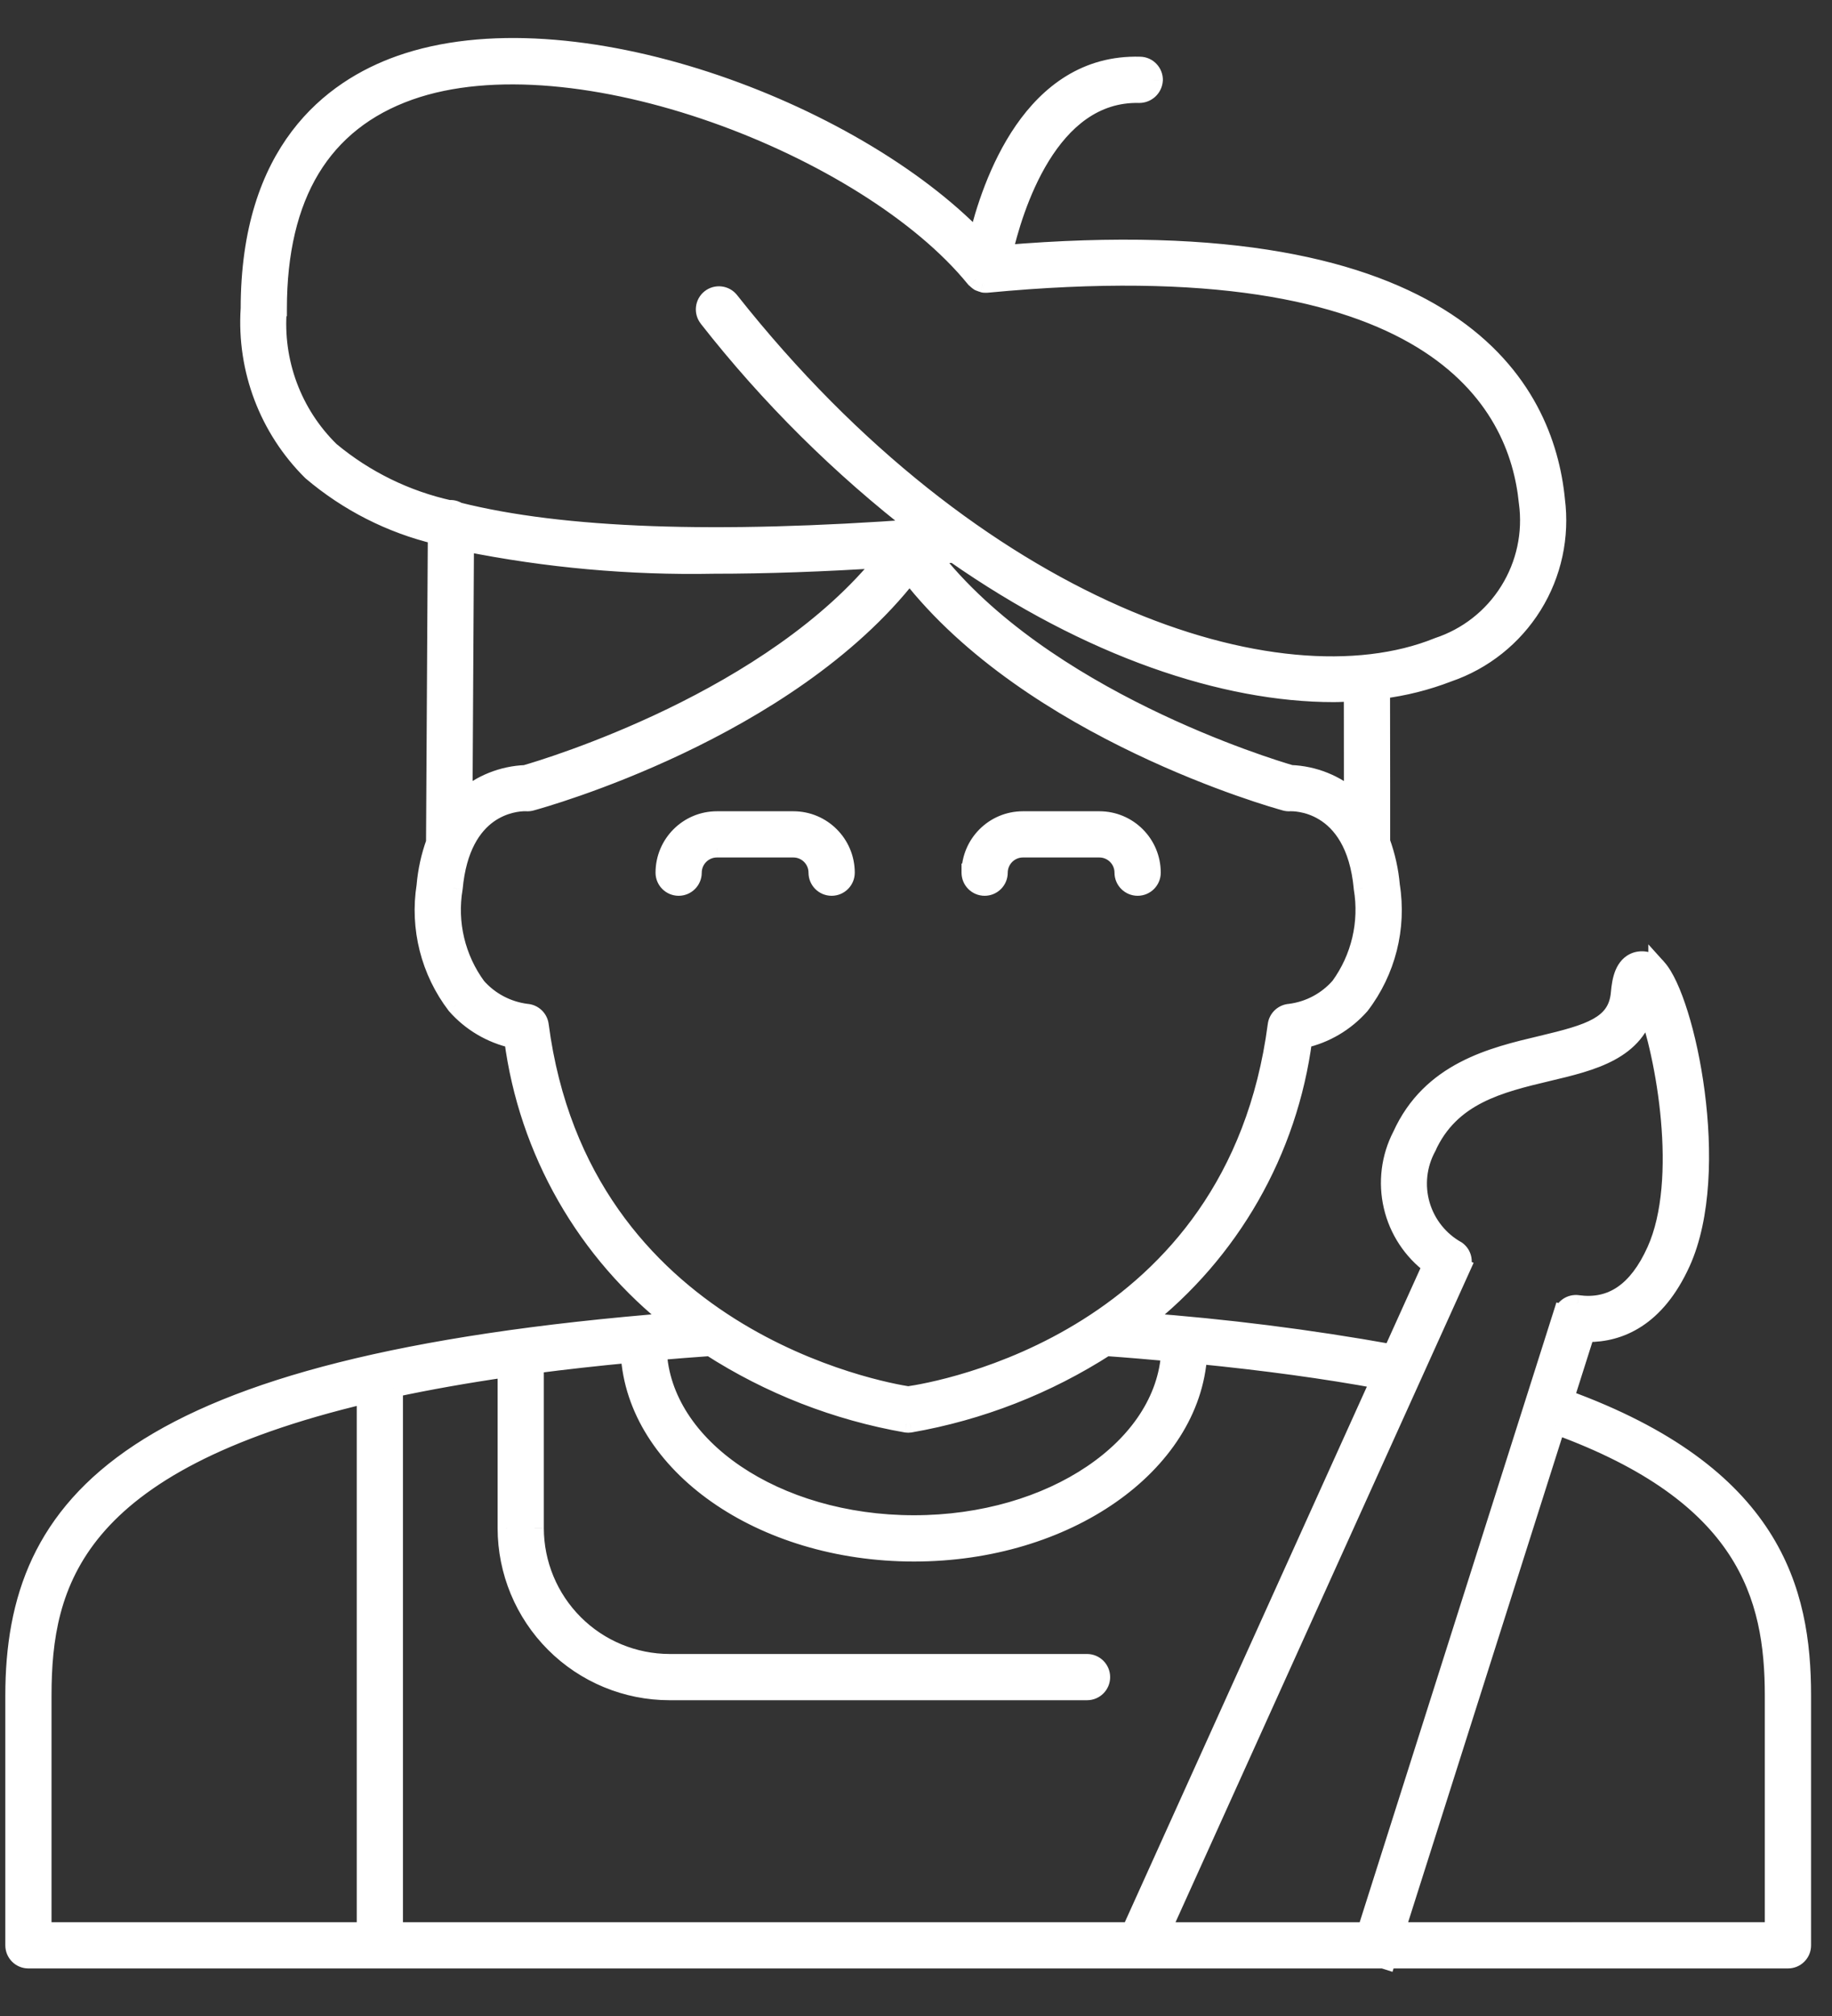
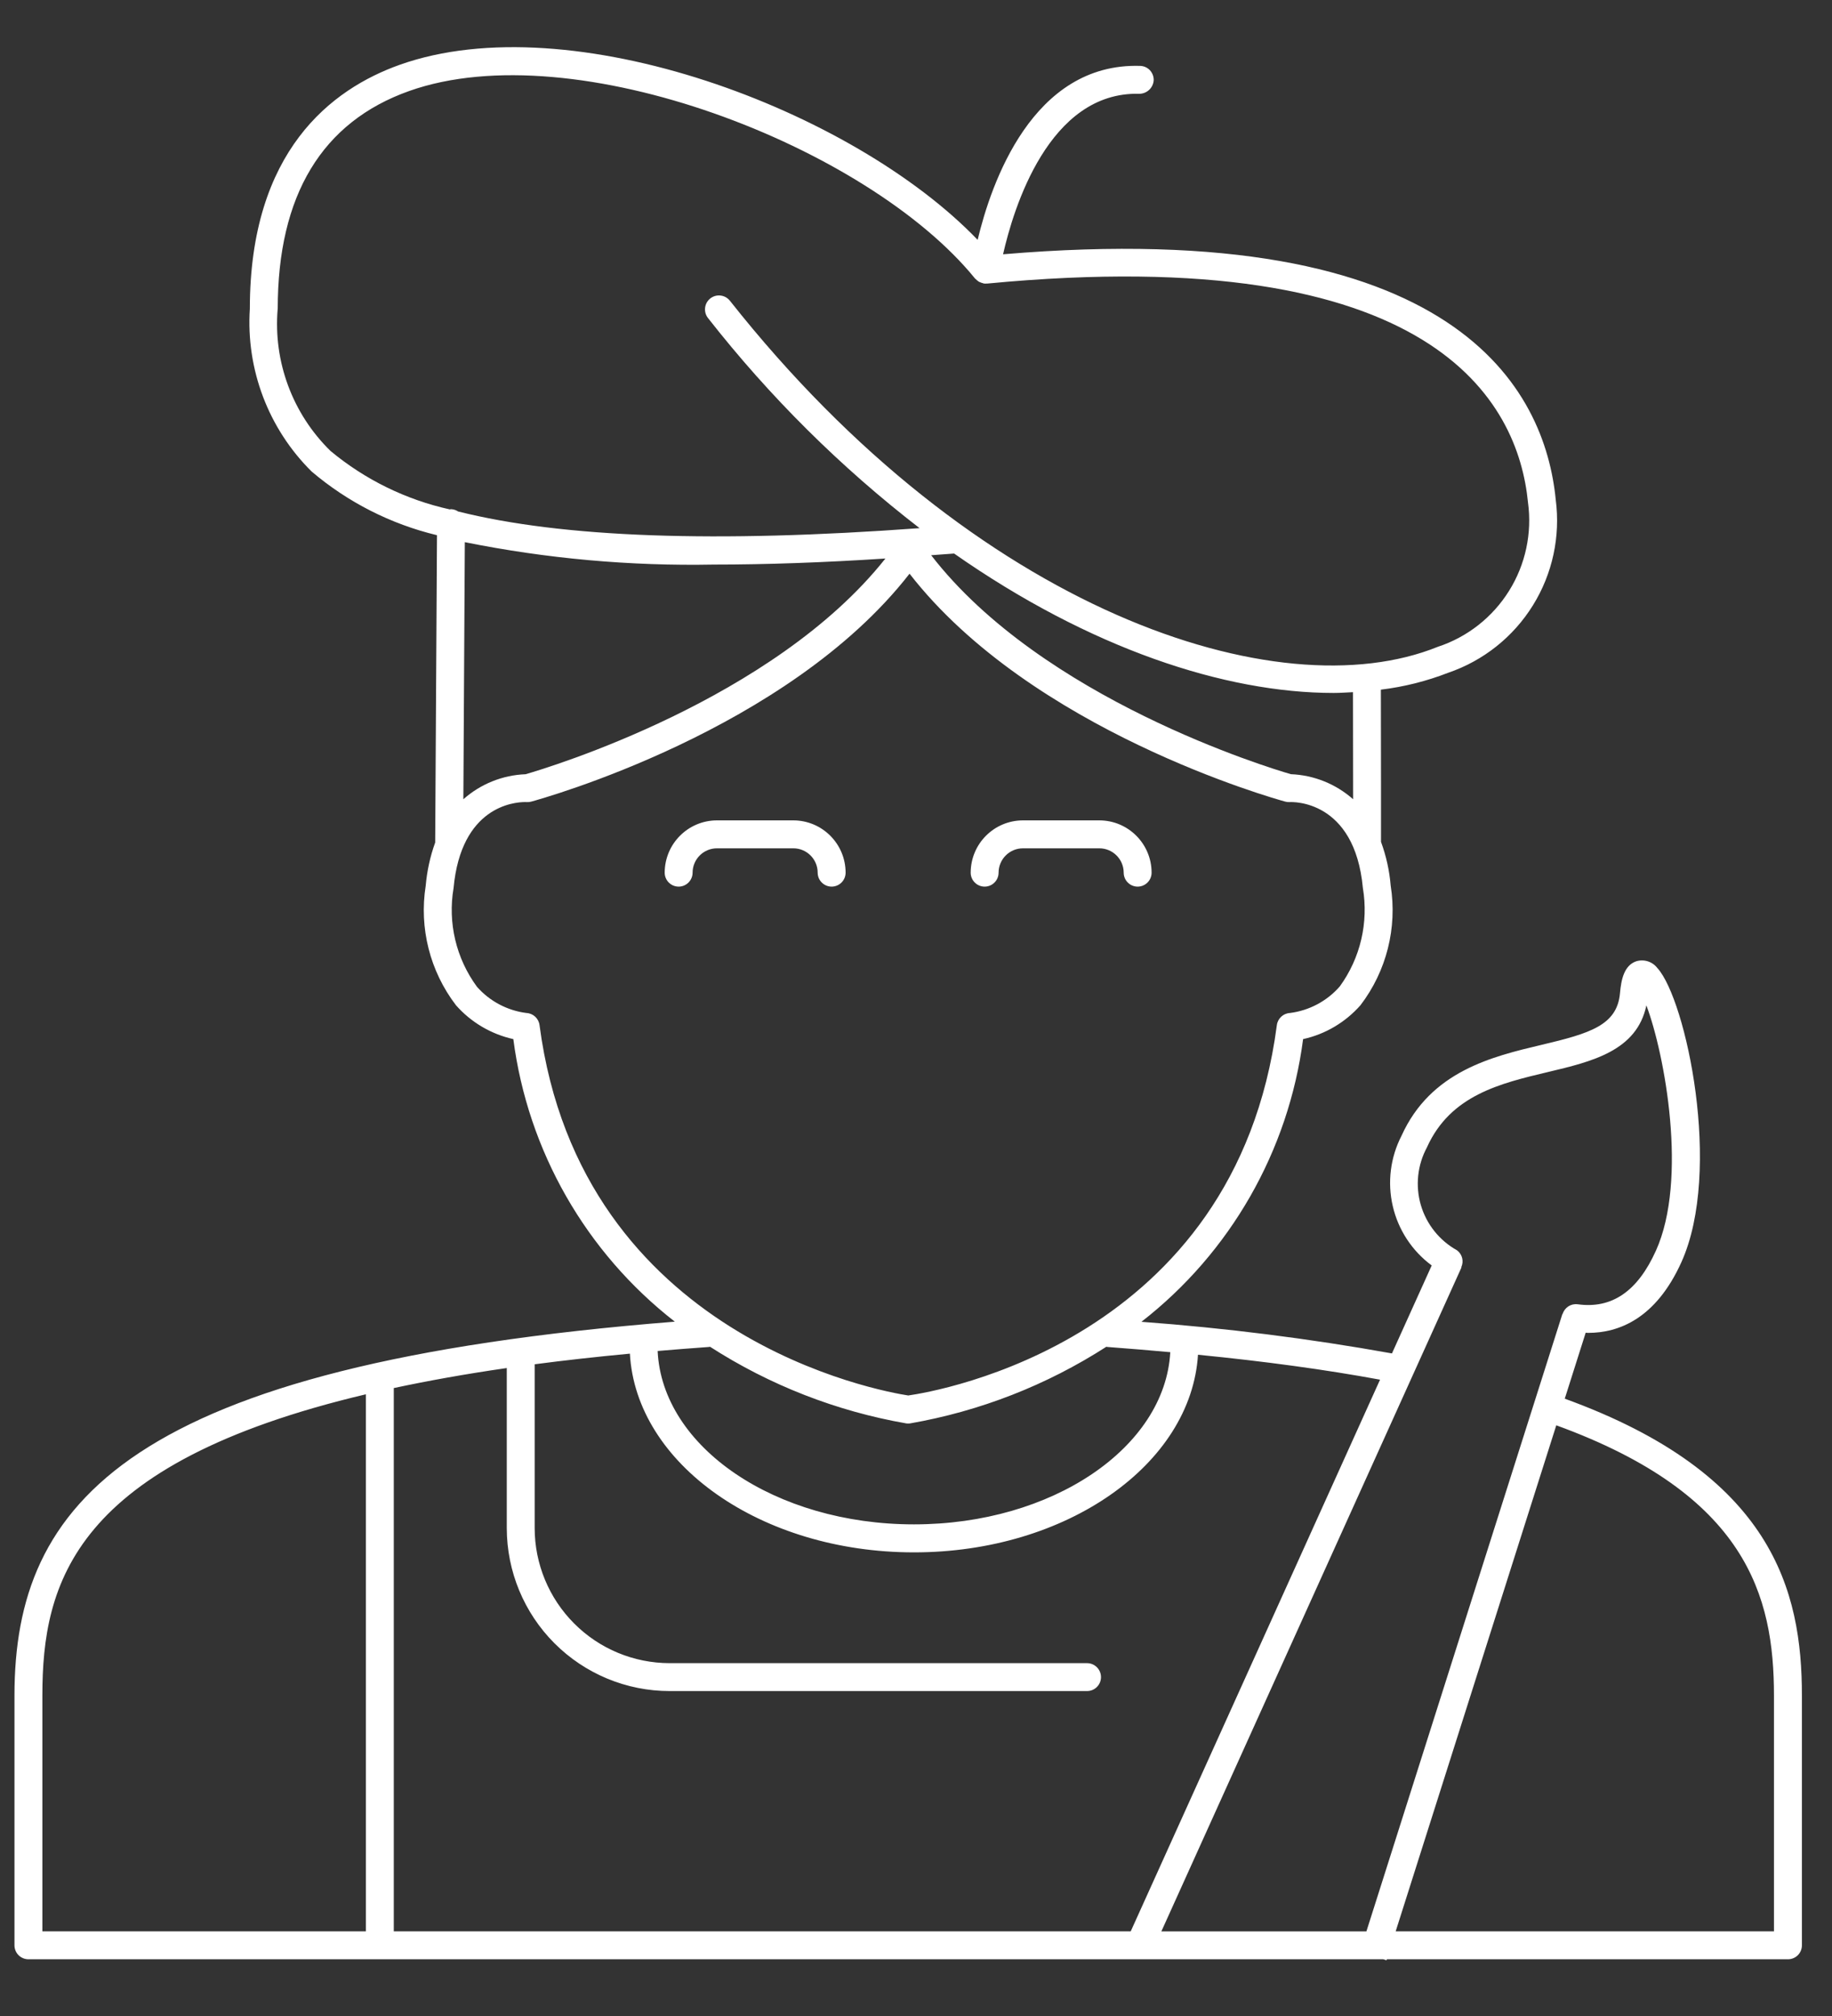
<svg xmlns="http://www.w3.org/2000/svg" width="40" height="44" viewBox="0 0 40 44" fill="none">
  <rect x="0" y="0" width="40" height="44" fill="#333333" stroke="none" />
  <mask id="path-1-outside-1_1627_2403" maskUnits="userSpaceOnUse" x="-0.684" y="0.029" width="41" height="44" fill="black">
-     <rect fill="white" x="-0.684" y="0.029" width="41" height="44" />
-     <path d="M34.165 30.527L34.622 29.087C34.64 29.088 34.656 29.091 34.673 29.091C35.343 29.091 36.153 28.783 36.711 27.549C37.615 25.549 36.811 21.818 36.19 21.131V21.132C36.083 20.989 35.898 20.928 35.727 20.98C35.46 21.07 35.397 21.381 35.371 21.675C35.309 22.379 34.711 22.555 33.659 22.804C32.58 23.06 31.238 23.379 30.601 24.788C30.357 25.262 30.289 25.806 30.41 26.325C30.53 26.844 30.832 27.303 31.26 27.619L30.392 29.539C28.582 29.214 26.756 28.984 24.922 28.849C26.865 27.338 28.134 25.12 28.452 22.679C28.938 22.572 29.376 22.312 29.705 21.939C30.273 21.195 30.511 20.251 30.364 19.327C30.337 19.002 30.266 18.681 30.153 18.374C30.153 18.092 30.154 16.522 30.15 15.052L30.15 15.052C30.654 14.991 31.148 14.867 31.621 14.683C32.388 14.421 33.041 13.902 33.469 13.213C33.897 12.525 34.073 11.709 33.968 10.905C33.734 8.528 31.84 4.707 21.901 5.55C22.125 4.561 22.896 1.995 24.876 2.047C25.042 2.046 25.179 1.917 25.19 1.751C25.192 1.671 25.162 1.592 25.107 1.533C25.051 1.474 24.975 1.44 24.894 1.438C22.541 1.367 21.638 4.009 21.346 5.235C18.613 2.391 12.456 0.09 8.731 1.413C7.237 1.943 5.455 3.298 5.455 6.739C5.369 8.062 5.861 9.357 6.803 10.29C7.594 10.962 8.531 11.438 9.541 11.681L9.502 18.388C9.392 18.691 9.323 19.009 9.295 19.331C9.149 20.254 9.387 21.196 9.955 21.939C10.283 22.312 10.723 22.571 11.208 22.679C11.525 25.119 12.793 27.335 14.734 28.846C2.797 29.794 0.316 32.797 0.316 37.007V42.458C0.316 42.538 0.348 42.616 0.405 42.673C0.463 42.73 0.54 42.762 0.621 42.762H30.203L30.273 42.785L30.28 42.762H39.038C39.119 42.762 39.197 42.73 39.254 42.673C39.311 42.616 39.343 42.538 39.343 42.458V37.007C39.343 34.721 38.711 32.175 34.165 30.527ZM31.157 25.039C31.671 23.902 32.753 23.646 33.8 23.397C34.755 23.17 35.74 22.937 35.947 21.943C36.347 23.001 36.857 25.745 36.155 27.298C35.754 28.186 35.192 28.57 34.445 28.466C34.299 28.448 34.162 28.537 34.119 28.678L34.114 28.676L29.834 42.154H25.357L31.911 27.66L31.905 27.658C31.966 27.528 31.927 27.373 31.812 27.288C31.429 27.075 31.145 26.72 31.022 26.299C30.9 25.878 30.948 25.426 31.157 25.04L31.157 25.039ZM24.688 42.153H8.598V30.295C9.348 30.135 10.164 29.988 11.065 29.858V33.353C11.066 34.296 11.441 35.2 12.107 35.866C12.774 36.533 13.678 36.908 14.62 36.908H23.734C23.903 36.908 24.039 36.772 24.039 36.604C24.039 36.436 23.903 36.299 23.734 36.299H14.62C13.839 36.298 13.09 35.988 12.538 35.435C11.986 34.883 11.675 34.135 11.674 33.353V29.776C12.326 29.69 13.019 29.613 13.753 29.544C13.887 31.951 16.614 33.881 19.956 33.881C23.287 33.881 26.006 31.964 26.157 29.568C27.619 29.712 28.944 29.893 30.132 30.112L24.688 42.153ZM29.544 17.444C29.168 17.11 28.687 16.917 28.185 16.897C27.707 16.759 22.757 15.256 20.331 12.118C20.499 12.106 20.661 12.095 20.832 12.081C23.794 14.153 26.744 15.124 29.119 15.124C29.263 15.124 29.401 15.113 29.541 15.107C29.543 15.944 29.544 16.807 29.544 17.444ZM6.064 6.738C6.064 4.261 7.03 2.662 8.935 1.986C12.545 0.705 18.956 3.205 21.288 6.078C21.294 6.085 21.302 6.088 21.308 6.095C21.322 6.109 21.336 6.122 21.352 6.133C21.359 6.139 21.367 6.145 21.375 6.15C21.385 6.155 21.395 6.159 21.405 6.162C21.422 6.17 21.44 6.176 21.459 6.18C21.467 6.182 21.473 6.187 21.481 6.188L21.491 6.188L21.497 6.189C21.506 6.189 21.516 6.19 21.525 6.19C21.53 6.19 21.535 6.188 21.54 6.188C21.545 6.188 21.549 6.19 21.554 6.189C31.327 5.255 33.147 8.78 33.362 10.964C33.454 11.637 33.308 12.321 32.948 12.897C32.588 13.473 32.038 13.905 31.393 14.117C27.909 15.525 21.308 13.355 15.937 6.564C15.832 6.432 15.641 6.409 15.508 6.514C15.377 6.618 15.354 6.81 15.459 6.942C16.802 8.656 18.354 10.197 20.078 11.527C15.621 11.854 12.283 11.735 10.002 11.163C9.956 11.132 9.903 11.115 9.847 11.113H9.846C9.837 11.114 9.829 11.116 9.821 11.118C8.862 10.906 7.969 10.468 7.215 9.841C6.387 9.031 5.964 7.893 6.063 6.739L6.064 6.738ZM15.587 12.322C16.727 12.322 17.975 12.278 19.332 12.19C16.882 15.28 11.95 16.761 11.475 16.898C10.973 16.917 10.493 17.11 10.117 17.444L10.149 11.833C11.938 12.193 13.762 12.357 15.587 12.322ZM11.78 22.373C11.761 22.228 11.641 22.116 11.494 22.109C11.076 22.056 10.692 21.852 10.414 21.537C9.959 20.918 9.774 20.141 9.903 19.383C10.068 17.601 11.223 17.505 11.468 17.505C11.482 17.505 11.493 17.506 11.501 17.506C11.534 17.508 11.566 17.504 11.598 17.496C11.832 17.432 17.191 15.947 19.859 12.521C22.524 15.947 27.829 17.432 28.06 17.495C28.092 17.504 28.125 17.508 28.158 17.506C28.213 17.502 29.577 17.449 29.757 19.38C29.884 20.135 29.703 20.91 29.253 21.529C28.974 21.849 28.587 22.055 28.165 22.109C28.019 22.116 27.898 22.228 27.879 22.373C26.972 29.274 20.46 30.367 19.831 30.457C19.275 30.372 12.68 29.217 11.78 22.373ZM19.791 31.067C19.817 31.07 19.842 31.07 19.867 31.067C21.395 30.801 22.853 30.232 24.157 29.393C24.163 29.394 24.169 29.398 24.176 29.398C24.649 29.432 25.102 29.472 25.552 29.512C25.436 31.597 22.974 33.27 19.956 33.27C16.927 33.27 14.457 31.584 14.359 29.486C14.725 29.455 15.097 29.425 15.482 29.398C15.489 29.398 15.495 29.394 15.502 29.393C16.806 30.232 18.264 30.801 19.791 31.067ZM0.925 37.007C0.925 34.56 1.595 31.943 7.989 30.431V42.153H0.925V37.007ZM38.733 42.152L30.473 42.153L33.98 31.108C38.139 32.621 38.733 34.834 38.733 37.007L38.733 42.152ZM18.463 19.046C18.463 19.214 18.326 19.351 18.158 19.351C17.99 19.351 17.853 19.214 17.853 19.046C17.853 18.753 17.615 18.515 17.322 18.515H15.654C15.36 18.515 15.123 18.753 15.122 19.046C15.122 19.214 14.985 19.351 14.818 19.351C14.649 19.351 14.513 19.214 14.513 19.046C14.514 18.416 15.024 17.906 15.654 17.905H17.322C17.951 17.906 18.462 18.416 18.463 19.046ZM21.194 19.046C21.195 18.416 21.705 17.906 22.335 17.905H24.003C24.633 17.906 25.143 18.416 25.144 19.046C25.144 19.214 25.008 19.351 24.839 19.351C24.671 19.351 24.535 19.214 24.535 19.046C24.534 18.753 24.296 18.515 24.003 18.515H22.335C22.042 18.515 21.804 18.753 21.803 19.046C21.803 19.214 21.667 19.351 21.499 19.351C21.33 19.351 21.194 19.214 21.194 19.046H21.194Z" />
-   </mask>
+     </mask>
  <path d="M34.165 30.527L34.622 29.087C34.64 29.088 34.656 29.091 34.673 29.091C35.343 29.091 36.153 28.783 36.711 27.549C37.615 25.549 36.811 21.818 36.19 21.131V21.132C36.083 20.989 35.898 20.928 35.727 20.98C35.46 21.07 35.397 21.381 35.371 21.675C35.309 22.379 34.711 22.555 33.659 22.804C32.58 23.06 31.238 23.379 30.601 24.788C30.357 25.262 30.289 25.806 30.41 26.325C30.53 26.844 30.832 27.303 31.26 27.619L30.392 29.539C28.582 29.214 26.756 28.984 24.922 28.849C26.865 27.338 28.134 25.12 28.452 22.679C28.938 22.572 29.376 22.312 29.705 21.939C30.273 21.195 30.511 20.251 30.364 19.327C30.337 19.002 30.266 18.681 30.153 18.374C30.153 18.092 30.154 16.522 30.15 15.052L30.15 15.052C30.654 14.991 31.148 14.867 31.621 14.683C32.388 14.421 33.041 13.902 33.469 13.213C33.897 12.525 34.073 11.709 33.968 10.905C33.734 8.528 31.84 4.707 21.901 5.55C22.125 4.561 22.896 1.995 24.876 2.047C25.042 2.046 25.179 1.917 25.19 1.751C25.192 1.671 25.162 1.592 25.107 1.533C25.051 1.474 24.975 1.44 24.894 1.438C22.541 1.367 21.638 4.009 21.346 5.235C18.613 2.391 12.456 0.09 8.731 1.413C7.237 1.943 5.455 3.298 5.455 6.739C5.369 8.062 5.861 9.357 6.803 10.29C7.594 10.962 8.531 11.438 9.541 11.681L9.502 18.388C9.392 18.691 9.323 19.009 9.295 19.331C9.149 20.254 9.387 21.196 9.955 21.939C10.283 22.312 10.723 22.571 11.208 22.679C11.525 25.119 12.793 27.335 14.734 28.846C2.797 29.794 0.316 32.797 0.316 37.007V42.458C0.316 42.538 0.348 42.616 0.405 42.673C0.463 42.73 0.54 42.762 0.621 42.762H30.203L30.273 42.785L30.28 42.762H39.038C39.119 42.762 39.197 42.73 39.254 42.673C39.311 42.616 39.343 42.538 39.343 42.458V37.007C39.343 34.721 38.711 32.175 34.165 30.527ZM31.157 25.039C31.671 23.902 32.753 23.646 33.8 23.397C34.755 23.17 35.74 22.937 35.947 21.943C36.347 23.001 36.857 25.745 36.155 27.298C35.754 28.186 35.192 28.57 34.445 28.466C34.299 28.448 34.162 28.537 34.119 28.678L34.114 28.676L29.834 42.154H25.357L31.911 27.66L31.905 27.658C31.966 27.528 31.927 27.373 31.812 27.288C31.429 27.075 31.145 26.72 31.022 26.299C30.9 25.878 30.948 25.426 31.157 25.04L31.157 25.039ZM24.688 42.153H8.598V30.295C9.348 30.135 10.164 29.988 11.065 29.858V33.353C11.066 34.296 11.441 35.2 12.107 35.866C12.774 36.533 13.678 36.908 14.62 36.908H23.734C23.903 36.908 24.039 36.772 24.039 36.604C24.039 36.436 23.903 36.299 23.734 36.299H14.62C13.839 36.298 13.09 35.988 12.538 35.435C11.986 34.883 11.675 34.135 11.674 33.353V29.776C12.326 29.69 13.019 29.613 13.753 29.544C13.887 31.951 16.614 33.881 19.956 33.881C23.287 33.881 26.006 31.964 26.157 29.568C27.619 29.712 28.944 29.893 30.132 30.112L24.688 42.153ZM29.544 17.444C29.168 17.11 28.687 16.917 28.185 16.897C27.707 16.759 22.757 15.256 20.331 12.118C20.499 12.106 20.661 12.095 20.832 12.081C23.794 14.153 26.744 15.124 29.119 15.124C29.263 15.124 29.401 15.113 29.541 15.107C29.543 15.944 29.544 16.807 29.544 17.444ZM6.064 6.738C6.064 4.261 7.03 2.662 8.935 1.986C12.545 0.705 18.956 3.205 21.288 6.078C21.294 6.085 21.302 6.088 21.308 6.095C21.322 6.109 21.336 6.122 21.352 6.133C21.359 6.139 21.367 6.145 21.375 6.15C21.385 6.155 21.395 6.159 21.405 6.162C21.422 6.17 21.44 6.176 21.459 6.18C21.467 6.182 21.473 6.187 21.481 6.188L21.491 6.188L21.497 6.189C21.506 6.189 21.516 6.19 21.525 6.19C21.53 6.19 21.535 6.188 21.54 6.188C21.545 6.188 21.549 6.19 21.554 6.189C31.327 5.255 33.147 8.78 33.362 10.964C33.454 11.637 33.308 12.321 32.948 12.897C32.588 13.473 32.038 13.905 31.393 14.117C27.909 15.525 21.308 13.355 15.937 6.564C15.832 6.432 15.641 6.409 15.508 6.514C15.377 6.618 15.354 6.81 15.459 6.942C16.802 8.656 18.354 10.197 20.078 11.527C15.621 11.854 12.283 11.735 10.002 11.163C9.956 11.132 9.903 11.115 9.847 11.113H9.846C9.837 11.114 9.829 11.116 9.821 11.118C8.862 10.906 7.969 10.468 7.215 9.841C6.387 9.031 5.964 7.893 6.063 6.739L6.064 6.738ZM15.587 12.322C16.727 12.322 17.975 12.278 19.332 12.19C16.882 15.28 11.95 16.761 11.475 16.898C10.973 16.917 10.493 17.11 10.117 17.444L10.149 11.833C11.938 12.193 13.762 12.357 15.587 12.322ZM11.78 22.373C11.761 22.228 11.641 22.116 11.494 22.109C11.076 22.056 10.692 21.852 10.414 21.537C9.959 20.918 9.774 20.141 9.903 19.383C10.068 17.601 11.223 17.505 11.468 17.505C11.482 17.505 11.493 17.506 11.501 17.506C11.534 17.508 11.566 17.504 11.598 17.496C11.832 17.432 17.191 15.947 19.859 12.521C22.524 15.947 27.829 17.432 28.06 17.495C28.092 17.504 28.125 17.508 28.158 17.506C28.213 17.502 29.577 17.449 29.757 19.38C29.884 20.135 29.703 20.91 29.253 21.529C28.974 21.849 28.587 22.055 28.165 22.109C28.019 22.116 27.898 22.228 27.879 22.373C26.972 29.274 20.46 30.367 19.831 30.457C19.275 30.372 12.68 29.217 11.78 22.373ZM19.791 31.067C19.817 31.07 19.842 31.07 19.867 31.067C21.395 30.801 22.853 30.232 24.157 29.393C24.163 29.394 24.169 29.398 24.176 29.398C24.649 29.432 25.102 29.472 25.552 29.512C25.436 31.597 22.974 33.27 19.956 33.27C16.927 33.27 14.457 31.584 14.359 29.486C14.725 29.455 15.097 29.425 15.482 29.398C15.489 29.398 15.495 29.394 15.502 29.393C16.806 30.232 18.264 30.801 19.791 31.067ZM0.925 37.007C0.925 34.56 1.595 31.943 7.989 30.431V42.153H0.925V37.007ZM38.733 42.152L30.473 42.153L33.98 31.108C38.139 32.621 38.733 34.834 38.733 37.007L38.733 42.152ZM18.463 19.046C18.463 19.214 18.326 19.351 18.158 19.351C17.99 19.351 17.853 19.214 17.853 19.046C17.853 18.753 17.615 18.515 17.322 18.515H15.654C15.36 18.515 15.123 18.753 15.122 19.046C15.122 19.214 14.985 19.351 14.818 19.351C14.649 19.351 14.513 19.214 14.513 19.046C14.514 18.416 15.024 17.906 15.654 17.905H17.322C17.951 17.906 18.462 18.416 18.463 19.046ZM21.194 19.046C21.195 18.416 21.705 17.906 22.335 17.905H24.003C24.633 17.906 25.143 18.416 25.144 19.046C25.144 19.214 25.008 19.351 24.839 19.351C24.671 19.351 24.535 19.214 24.535 19.046C24.534 18.753 24.296 18.515 24.003 18.515H22.335C22.042 18.515 21.804 18.753 21.803 19.046C21.803 19.214 21.667 19.351 21.499 19.351C21.33 19.351 21.194 19.214 21.194 19.046H21.194Z" fill="white" />
-   <path d="M19.862 30.997L19.862 30.996L19.721 31.138L19.721 31.139L19.862 30.997ZM34.165 30.527L33.975 30.467L33.916 30.65L34.097 30.715L34.165 30.527ZM34.622 29.087L34.627 28.887L34.477 28.884L34.432 29.027L34.622 29.087ZM36.711 27.549L36.893 27.632L36.893 27.632L36.711 27.549ZM36.19 21.131L36.338 20.997L35.99 20.611V21.131H36.19ZM36.19 21.132L36.03 21.252L36.39 21.732V21.132H36.19ZM35.727 20.98L35.669 20.789L35.664 20.791L35.727 20.98ZM35.371 21.675L35.172 21.658V21.658L35.371 21.675ZM33.659 22.804L33.705 22.999L33.705 22.999L33.659 22.804ZM30.601 24.788L30.779 24.88L30.783 24.871L30.601 24.788ZM30.41 26.325L30.215 26.371L30.215 26.371L30.41 26.325ZM31.26 27.619L31.442 27.702L31.509 27.555L31.379 27.459L31.26 27.619ZM30.392 29.539L30.357 29.736L30.51 29.764L30.574 29.622L30.392 29.539ZM24.922 28.849L24.799 28.691L24.388 29.01L24.907 29.048L24.922 28.849ZM28.452 22.679L28.408 22.484L28.271 22.514L28.253 22.653L28.452 22.679ZM29.705 21.939L29.855 22.071L29.864 22.06L29.705 21.939ZM30.364 19.327L30.165 19.344L30.166 19.352L30.167 19.359L30.364 19.327ZM30.153 18.374L29.953 18.374L29.953 18.409L29.965 18.443L30.153 18.374ZM30.15 15.052L30.291 14.91L29.948 14.566L29.95 15.052L30.15 15.052ZM30.15 15.052L30.008 15.193L30.077 15.262L30.174 15.251L30.15 15.052ZM31.621 14.683L31.557 14.494L31.549 14.497L31.621 14.683ZM33.469 13.213L33.639 13.318L33.639 13.318L33.469 13.213ZM33.968 10.905L33.769 10.925L33.77 10.931L33.968 10.905ZM21.901 5.55L21.706 5.506L21.646 5.772L21.918 5.749L21.901 5.55ZM24.876 2.047L24.871 2.247L24.876 2.247L24.876 2.047ZM25.19 1.751L25.389 1.764L25.39 1.758L25.19 1.751ZM25.107 1.533L24.961 1.67L24.962 1.671L25.107 1.533ZM24.894 1.438L24.888 1.638L24.889 1.638L24.894 1.438ZM21.346 5.235L21.201 5.373L21.455 5.637L21.54 5.281L21.346 5.235ZM8.731 1.413L8.798 1.601L8.798 1.601L8.731 1.413ZM5.455 6.739L5.655 6.752V6.739H5.455ZM6.803 10.29L6.662 10.432L6.668 10.437L6.673 10.442L6.803 10.29ZM9.541 11.681L9.741 11.682L9.742 11.523L9.587 11.486L9.541 11.681ZM9.502 18.388L9.69 18.456L9.702 18.424L9.702 18.389L9.502 18.388ZM9.295 19.331L9.493 19.362L9.494 19.355L9.495 19.348L9.295 19.331ZM9.955 21.939L9.795 22.06L9.805 22.071L9.955 21.939ZM11.208 22.679L11.406 22.653L11.388 22.514L11.252 22.484L11.208 22.679ZM14.734 28.846L14.75 29.045L15.263 29.005L14.857 28.688L14.734 28.846ZM0.405 42.673L0.264 42.815L0.264 42.815L0.405 42.673ZM30.203 42.762L30.264 42.572L30.235 42.562H30.203V42.762ZM30.273 42.785L30.212 42.975L30.404 43.036L30.464 42.843L30.273 42.785ZM30.28 42.762V42.562H30.132L30.088 42.704L30.28 42.762ZM39.254 42.673L39.113 42.531L39.112 42.532L39.254 42.673ZM31.157 25.039L30.975 24.957L30.96 24.989L30.958 25.023L31.157 25.039ZM33.8 23.397L33.754 23.202L33.754 23.202L33.8 23.397ZM35.947 21.943L36.134 21.872L35.892 21.23L35.751 21.902L35.947 21.943ZM36.155 27.298L35.973 27.216L35.973 27.216L36.155 27.298ZM34.445 28.466L34.472 28.268L34.469 28.267L34.445 28.466ZM34.119 28.678L34.06 28.869L34.252 28.928L34.311 28.736L34.119 28.678ZM34.114 28.676L34.172 28.485L33.983 28.426L33.923 28.615L34.114 28.676ZM29.834 42.154V42.354H29.98L30.024 42.214L29.834 42.154ZM25.357 42.154L25.175 42.071L25.047 42.354H25.357V42.154ZM31.911 27.66L32.093 27.743L32.175 27.562L31.994 27.479L31.911 27.66ZM31.905 27.658L31.724 27.573L31.638 27.755L31.821 27.84L31.905 27.658ZM31.812 27.288L31.93 27.127L31.92 27.119L31.909 27.113L31.812 27.288ZM31.022 26.299L30.83 26.355L30.83 26.355L31.022 26.299ZM31.157 25.04L31.333 25.135L31.353 25.098L31.356 25.056L31.157 25.04ZM24.688 42.153V42.353H24.817L24.87 42.236L24.688 42.153ZM8.598 42.153H8.398V42.353H8.598V42.153ZM8.598 30.295L8.557 30.099L8.398 30.133V30.295H8.598ZM11.065 29.858H11.265V29.627L11.037 29.66L11.065 29.858ZM11.065 33.353H10.865L10.865 33.354L11.065 33.353ZM12.107 35.866L12.249 35.725L12.249 35.725L12.107 35.866ZM14.62 36.908L14.62 37.108H14.62V36.908ZM14.62 36.299L14.62 36.499H14.62V36.299ZM12.538 35.435L12.68 35.294L12.68 35.294L12.538 35.435ZM11.674 33.353H11.474L11.474 33.354L11.674 33.353ZM11.674 29.776L11.648 29.578L11.474 29.601V29.776H11.674ZM13.753 29.544L13.952 29.532L13.941 29.325L13.734 29.345L13.753 29.544ZM26.157 29.568L26.177 29.369L25.971 29.349L25.958 29.556L26.157 29.568ZM30.132 30.112L30.314 30.195L30.419 29.962L30.168 29.916L30.132 30.112ZM29.544 17.444L29.411 17.593L29.744 17.889V17.444H29.544ZM28.185 16.897L28.129 17.089L28.153 17.096L28.177 17.097L28.185 16.897ZM20.331 12.118L20.316 11.919L19.945 11.947L20.172 12.241L20.331 12.118ZM20.832 12.081L20.947 11.917L20.888 11.876L20.816 11.882L20.832 12.081ZM29.119 15.124V15.324L29.119 15.324L29.119 15.124ZM29.541 15.107L29.741 15.106L29.74 14.897L29.531 14.907L29.541 15.107ZM6.064 6.738L6.104 6.934L6.264 6.901V6.738H6.064ZM8.935 1.986L9.001 2.175L9.001 2.175L8.935 1.986ZM21.288 6.078L21.133 6.204L21.133 6.204L21.288 6.078ZM21.308 6.095L21.162 6.231L21.165 6.234L21.308 6.095ZM21.352 6.133L21.479 5.978L21.47 5.972L21.352 6.133ZM21.375 6.15L21.268 6.319L21.276 6.324L21.285 6.329L21.375 6.15ZM21.405 6.162L21.488 5.98L21.478 5.976L21.469 5.973L21.405 6.162ZM21.459 6.18L21.413 6.375L21.417 6.376L21.459 6.18ZM21.481 6.188L21.45 6.385L21.461 6.387L21.472 6.388L21.481 6.188ZM21.491 6.188L21.505 5.989L21.499 5.989L21.491 6.188ZM21.497 6.189L21.483 6.388L21.488 6.389L21.497 6.189ZM21.54 6.188V6.388H21.549L21.558 6.387L21.54 6.188ZM21.554 6.189L21.535 5.99L21.526 5.991L21.518 5.992L21.554 6.189ZM33.362 10.964L33.163 10.984L33.164 10.991L33.362 10.964ZM31.393 14.117L31.33 13.927L31.318 13.932L31.393 14.117ZM15.937 6.564L16.093 6.44L16.093 6.44L15.937 6.564ZM15.508 6.514L15.633 6.671L15.633 6.671L15.508 6.514ZM15.459 6.942L15.616 6.819L15.616 6.818L15.459 6.942ZM20.078 11.527L20.093 11.726L20.614 11.688L20.2 11.368L20.078 11.527ZM10.002 11.163L9.892 11.33L9.92 11.348L9.954 11.357L10.002 11.163ZM9.847 11.113L9.854 10.913H9.847V11.113ZM9.846 11.113V10.913H9.831L9.816 10.915L9.846 11.113ZM9.821 11.118L9.777 11.313L9.825 11.324L9.872 11.312L9.821 11.118ZM7.215 9.841L7.075 9.984L7.081 9.989L7.087 9.994L7.215 9.841ZM6.063 6.739L6.023 6.543L5.877 6.573L5.864 6.721L6.063 6.739ZM15.587 12.322V12.122L15.583 12.122L15.587 12.322ZM19.332 12.19L19.489 12.315L19.769 11.962L19.319 11.991L19.332 12.19ZM11.475 16.898L11.482 17.098L11.507 17.097L11.53 17.09L11.475 16.898ZM10.117 17.444L9.917 17.442L9.914 17.891L10.25 17.593L10.117 17.444ZM10.149 11.833L10.188 11.637L9.95 11.589L9.949 11.832L10.149 11.833ZM11.78 22.373L11.979 22.347L11.979 22.347L11.78 22.373ZM11.494 22.109L11.469 22.307L11.476 22.308L11.484 22.308L11.494 22.109ZM10.414 21.537L10.252 21.655L10.258 21.663L10.264 21.669L10.414 21.537ZM9.903 19.383L10.1 19.417L10.101 19.409L10.102 19.402L9.903 19.383ZM11.501 17.506L11.49 17.706L11.491 17.706L11.501 17.506ZM11.598 17.496L11.65 17.689L11.65 17.689L11.598 17.496ZM19.859 12.521L20.017 12.398L19.86 12.195L19.702 12.398L19.859 12.521ZM28.06 17.495L28.114 17.303L28.113 17.302L28.06 17.495ZM28.158 17.506L28.171 17.706L28.172 17.706L28.158 17.506ZM29.757 19.38L29.558 19.399L29.558 19.406L29.559 19.414L29.757 19.38ZM29.253 21.529L29.404 21.66L29.41 21.654L29.415 21.646L29.253 21.529ZM28.165 22.109L28.175 22.308L28.183 22.308L28.19 22.307L28.165 22.109ZM27.879 22.373L27.681 22.347L27.681 22.347L27.879 22.373ZM19.831 30.457L19.801 30.655L19.83 30.66L19.859 30.655L19.831 30.457ZM19.791 31.067L19.757 31.264L19.765 31.265L19.791 31.067ZM19.867 31.067L19.894 31.265L19.902 31.264L19.867 31.067ZM24.157 29.393L24.181 29.194L24.109 29.185L24.048 29.225L24.157 29.393ZM24.176 29.398L24.151 29.597L24.162 29.598L24.176 29.398ZM25.552 29.512L25.752 29.523L25.763 29.329L25.57 29.312L25.552 29.512ZM14.359 29.486L14.342 29.287L14.15 29.304L14.159 29.496L14.359 29.486ZM15.482 29.398L15.47 29.199L15.468 29.199L15.482 29.398ZM15.502 29.393L15.611 29.225L15.545 29.182L15.467 29.196L15.502 29.393ZM7.989 30.431H8.189V30.179L7.943 30.237L7.989 30.431ZM7.989 42.153V42.353H8.189V42.153H7.989ZM0.925 42.153H0.725V42.353H0.925V42.153ZM38.733 42.152L38.733 42.352L38.933 42.352L38.933 42.152L38.733 42.152ZM30.473 42.153L30.282 42.092L30.199 42.353L30.473 42.353L30.473 42.153ZM33.98 31.108L34.048 30.92L33.853 30.849L33.789 31.048L33.98 31.108ZM38.733 37.007L38.933 37.007V37.007H38.733ZM18.463 19.046H18.663V19.046L18.463 19.046ZM17.853 19.046H18.053V19.046L17.853 19.046ZM17.322 18.515L17.322 18.315H17.322V18.515ZM15.654 18.515V18.315H15.653L15.654 18.515ZM15.122 19.046L14.922 19.045V19.046H15.122ZM14.513 19.046L14.313 19.046V19.046H14.513ZM15.654 17.905V17.706H15.654L15.654 17.905ZM17.322 17.905L17.322 17.706H17.322V17.905ZM21.194 19.046V19.246H21.394L21.394 19.046L21.194 19.046ZM22.335 17.905V17.706H22.335L22.335 17.905ZM24.003 17.905L24.003 17.706H24.003V17.905ZM25.144 19.046H25.344V19.046L25.144 19.046ZM24.535 19.046H24.735V19.046L24.535 19.046ZM24.003 18.515L24.003 18.315H24.003V18.515ZM22.335 18.515V18.315H22.335L22.335 18.515ZM21.803 19.046L21.604 19.046V19.046H21.803ZM21.194 19.046V18.846H20.994V19.046H21.194ZM34.356 30.588L34.813 29.148L34.432 29.027L33.975 30.467L34.356 30.588ZM34.617 29.287C34.617 29.287 34.617 29.287 34.619 29.288C34.621 29.288 34.624 29.288 34.629 29.288C34.637 29.289 34.654 29.291 34.673 29.291V28.891C34.675 28.891 34.675 28.891 34.667 28.89C34.66 28.89 34.644 28.888 34.627 28.887L34.617 29.287ZM34.673 29.291C35.04 29.291 35.449 29.206 35.843 28.95C36.237 28.694 36.601 28.276 36.893 27.632L36.528 27.467C36.262 28.056 35.943 28.408 35.625 28.615C35.307 28.821 34.977 28.891 34.673 28.891V29.291ZM36.893 27.632C37.368 26.58 37.387 25.102 37.22 23.822C37.136 23.177 37.004 22.573 36.851 22.083C36.702 21.604 36.525 21.204 36.338 20.997L36.041 21.265C36.165 21.401 36.321 21.726 36.469 22.202C36.614 22.667 36.742 23.249 36.824 23.874C36.988 25.131 36.957 26.518 36.528 27.467L36.893 27.632ZM35.99 21.131V21.132H36.39V21.131H35.99ZM36.35 21.012C36.192 20.801 35.92 20.713 35.669 20.789L35.785 21.172C35.876 21.144 35.973 21.176 36.03 21.252L36.35 21.012ZM35.664 20.791C35.459 20.859 35.341 21.014 35.274 21.174C35.209 21.33 35.185 21.507 35.172 21.658L35.571 21.693C35.583 21.55 35.603 21.424 35.644 21.328C35.681 21.237 35.728 21.191 35.791 21.17L35.664 20.791ZM35.172 21.658C35.159 21.805 35.119 21.914 35.06 22.001C35.001 22.088 34.913 22.165 34.788 22.236C34.529 22.382 34.146 22.483 33.613 22.61L33.705 22.999C34.224 22.876 34.666 22.764 34.985 22.584C35.148 22.492 35.288 22.377 35.391 22.226C35.494 22.074 35.553 21.897 35.571 21.693L35.172 21.658ZM33.613 22.61C32.546 22.863 31.102 23.196 30.419 24.706L30.783 24.871C31.375 23.562 32.615 23.258 33.705 22.999L33.613 22.61ZM30.423 24.697C30.157 25.212 30.083 25.805 30.215 26.371L30.605 26.28C30.494 25.807 30.556 25.311 30.779 24.88L30.423 24.697ZM30.215 26.371C30.346 26.936 30.675 27.435 31.141 27.78L31.379 27.459C30.989 27.17 30.714 26.752 30.605 26.28L30.215 26.371ZM31.078 27.537L30.21 29.457L30.574 29.622L31.442 27.702L31.078 27.537ZM30.427 29.342C28.61 29.016 26.777 28.785 24.936 28.649L24.907 29.048C26.734 29.183 28.553 29.412 30.357 29.736L30.427 29.342ZM25.044 29.007C27.03 27.463 28.326 25.199 28.65 22.705L28.253 22.653C27.942 25.042 26.701 27.212 24.799 28.691L25.044 29.007ZM28.495 22.874C29.022 22.758 29.498 22.476 29.855 22.071L29.555 21.806C29.254 22.148 28.853 22.385 28.408 22.484L28.495 22.874ZM29.864 22.06C30.465 21.273 30.718 20.274 30.562 19.296L30.167 19.359C30.305 20.229 30.081 21.117 29.546 21.817L29.864 22.06ZM30.564 19.311C30.534 18.967 30.459 18.629 30.341 18.305L29.965 18.443C30.072 18.733 30.139 19.036 30.165 19.344L30.564 19.311ZM30.353 18.374C30.353 18.092 30.354 16.522 30.35 15.051L29.95 15.052C29.954 16.522 29.953 18.092 29.953 18.374L30.353 18.374ZM30.008 15.193L30.008 15.193L30.292 14.911L30.291 14.91L30.008 15.193ZM30.174 15.251C30.694 15.188 31.205 15.059 31.694 14.87L31.549 14.497C31.091 14.675 30.613 14.795 30.126 14.853L30.174 15.251ZM31.686 14.873C32.497 14.595 33.186 14.046 33.639 13.318L33.299 13.107C32.895 13.757 32.28 14.247 31.557 14.494L31.686 14.873ZM33.639 13.318C34.091 12.591 34.277 11.729 34.167 10.88L33.77 10.931C33.869 11.689 33.703 12.458 33.299 13.107L33.639 13.318ZM34.168 10.886C34.046 9.652 33.491 8.041 31.684 6.853C29.885 5.671 26.875 4.927 21.884 5.351L21.918 5.749C26.866 5.329 29.772 6.075 31.464 7.187C33.147 8.293 33.657 9.781 33.77 10.925L34.168 10.886ZM22.096 5.594C22.206 5.107 22.449 4.244 22.9 3.513C23.352 2.782 23.984 2.224 24.871 2.247L24.881 1.847C23.788 1.818 23.045 2.517 22.56 3.303C22.074 4.09 21.82 5.004 21.706 5.506L22.096 5.594ZM24.876 2.247C25.148 2.246 25.372 2.035 25.389 1.764L24.99 1.739C24.986 1.799 24.936 1.847 24.875 1.847L24.876 2.247ZM25.39 1.758C25.394 1.624 25.344 1.493 25.252 1.396L24.962 1.671C24.98 1.691 24.991 1.717 24.99 1.745L25.39 1.758ZM25.253 1.397C25.161 1.298 25.034 1.241 24.899 1.238L24.889 1.638C24.916 1.638 24.942 1.65 24.961 1.67L25.253 1.397ZM24.9 1.238C23.633 1.2 22.762 1.897 22.182 2.736C21.605 3.571 21.299 4.566 21.151 5.188L21.54 5.281C21.684 4.677 21.976 3.738 22.512 2.964C23.044 2.193 23.802 1.605 24.888 1.638L24.9 1.238ZM21.49 5.096C20.095 3.645 17.841 2.344 15.472 1.571C13.107 0.8 10.586 0.542 8.664 1.224L8.798 1.601C10.6 0.961 13.021 1.192 15.348 1.952C17.672 2.71 19.863 3.981 21.201 5.373L21.49 5.096ZM8.664 1.224C7.89 1.499 7.035 1.989 6.373 2.863C5.71 3.739 5.255 4.982 5.255 6.739H5.655C5.655 5.054 6.09 3.9 6.692 3.105C7.295 2.308 8.077 1.857 8.798 1.601L8.664 1.224ZM5.255 6.726C5.166 8.107 5.679 9.458 6.662 10.432L6.944 10.148C6.043 9.256 5.573 8.017 5.654 6.752L5.255 6.726ZM6.673 10.442C7.488 11.134 8.454 11.626 9.494 11.875L9.587 11.486C8.609 11.251 7.699 10.789 6.932 10.137L6.673 10.442ZM9.341 11.68L9.302 18.387L9.702 18.389L9.741 11.682L9.341 11.68ZM9.314 18.32C9.198 18.64 9.125 18.974 9.096 19.314L9.495 19.348C9.52 19.043 9.586 18.743 9.69 18.456L9.314 18.32ZM9.098 19.299C8.943 20.276 9.195 21.274 9.796 22.06L10.114 21.817C9.579 21.118 9.355 20.231 9.493 19.362L9.098 19.299ZM9.805 22.071C10.161 22.476 10.638 22.757 11.165 22.874L11.252 22.484C10.807 22.385 10.405 22.148 10.105 21.806L9.805 22.071ZM11.01 22.705C11.334 25.197 12.628 27.46 14.611 29.004L14.857 28.688C12.957 27.209 11.717 25.041 11.406 22.653L11.01 22.705ZM14.718 28.647C8.743 29.121 5.095 30.112 2.938 31.537C1.855 32.252 1.146 33.079 0.709 34.004C0.274 34.927 0.116 35.936 0.116 37.007H0.516C0.516 35.974 0.668 35.028 1.071 34.175C1.473 33.323 2.13 32.55 3.159 31.87C5.227 30.504 8.788 29.519 14.75 29.045L14.718 28.647ZM0.116 37.007V42.458H0.516V37.007H0.116ZM0.116 42.458C0.116 42.592 0.169 42.72 0.264 42.815L0.547 42.532C0.527 42.512 0.516 42.485 0.516 42.458H0.116ZM0.264 42.815C0.359 42.91 0.487 42.962 0.621 42.962V42.562C0.593 42.562 0.566 42.551 0.547 42.532L0.264 42.815ZM0.621 42.962H30.203V42.562H0.621V42.962ZM30.143 42.953L30.212 42.975L30.334 42.594L30.264 42.572L30.143 42.953ZM30.464 42.843L30.471 42.821L30.088 42.704L30.082 42.726L30.464 42.843ZM30.28 42.962H39.038V42.562H30.28V42.962ZM39.038 42.962C39.172 42.962 39.301 42.91 39.396 42.814L39.112 42.532C39.093 42.551 39.067 42.562 39.038 42.562V42.962ZM39.395 42.815C39.491 42.72 39.543 42.591 39.543 42.458H39.143C39.143 42.486 39.132 42.512 39.113 42.531L39.395 42.815ZM39.543 42.458V37.007H39.143V42.458H39.543ZM39.543 37.007C39.543 35.846 39.383 34.594 38.627 33.419C37.87 32.244 36.534 31.173 34.233 30.339L34.097 30.715C36.342 31.529 37.594 32.555 38.291 33.636C38.987 34.718 39.143 35.882 39.143 37.007H39.543ZM31.339 25.122C31.807 24.087 32.783 23.844 33.846 23.592L33.754 23.202C32.723 23.447 31.535 23.718 30.975 24.957L31.339 25.122ZM33.846 23.592C34.317 23.48 34.83 23.36 35.249 23.134C35.679 22.902 36.024 22.552 36.143 21.984L35.751 21.902C35.663 22.328 35.412 22.591 35.059 22.782C34.695 22.978 34.238 23.088 33.754 23.202L33.846 23.592ZM35.76 22.014C35.952 22.523 36.177 23.455 36.265 24.453C36.354 25.455 36.302 26.487 35.973 27.216L36.337 27.381C36.71 26.556 36.754 25.44 36.664 24.417C36.572 23.39 36.342 22.421 36.134 21.872L35.76 22.014ZM35.973 27.216C35.782 27.64 35.561 27.922 35.317 28.089C35.078 28.252 34.802 28.314 34.472 28.268L34.417 28.664C34.835 28.722 35.213 28.644 35.543 28.419C35.867 28.197 36.128 27.844 36.337 27.381L35.973 27.216ZM34.469 28.267C34.227 28.238 33.999 28.386 33.928 28.62L34.311 28.736C34.325 28.689 34.371 28.658 34.42 28.664L34.469 28.267ZM34.178 28.486L34.172 28.485L34.055 28.867L34.06 28.869L34.178 28.486ZM33.923 28.615L29.643 42.093L30.024 42.214L34.304 28.736L33.923 28.615ZM29.834 41.954H25.357V42.354H29.834V41.954ZM25.539 42.236L32.093 27.743L31.728 27.578L25.175 42.071L25.539 42.236ZM31.994 27.479L31.989 27.476L31.821 27.84L31.827 27.842L31.994 27.479ZM32.086 27.743C32.188 27.527 32.123 27.269 31.93 27.127L31.693 27.449C31.732 27.477 31.745 27.529 31.724 27.573L32.086 27.743ZM31.909 27.113C31.572 26.926 31.322 26.613 31.214 26.243L30.83 26.355C30.968 26.826 31.285 27.224 31.714 27.463L31.909 27.113ZM31.214 26.243C31.106 25.872 31.149 25.474 31.333 25.135L30.981 24.945C30.747 25.377 30.693 25.883 30.83 26.355L31.214 26.243ZM31.356 25.056L31.356 25.055L30.958 25.023L30.957 25.024L31.356 25.056ZM24.688 41.953H8.598V42.353H24.688V41.953ZM8.798 42.153V30.295H8.398V42.153H8.798ZM8.64 30.49C9.385 30.331 10.197 30.186 11.094 30.056L11.037 29.66C10.132 29.791 9.31 29.938 8.557 30.099L8.64 30.49ZM10.865 29.858V33.353H11.265V29.858H10.865ZM10.865 33.354C10.866 34.349 11.262 35.304 11.966 36.008L12.249 35.725C11.62 35.096 11.266 34.243 11.265 33.353L10.865 33.354ZM11.966 36.008C12.67 36.712 13.624 37.108 14.62 37.108L14.621 36.708C13.731 36.708 12.878 36.354 12.249 35.725L11.966 36.008ZM14.62 37.108H23.734V36.708H14.62V37.108ZM23.734 37.108C24.013 37.108 24.239 36.883 24.239 36.604H23.839C23.839 36.662 23.793 36.708 23.734 36.708V37.108ZM24.239 36.604C24.239 36.325 24.013 36.099 23.734 36.099V36.499C23.792 36.499 23.839 36.546 23.839 36.604H24.239ZM23.734 36.099H14.62V36.499H23.734V36.099ZM14.621 36.099C13.893 36.098 13.194 35.809 12.68 35.294L12.397 35.577C12.986 36.166 13.786 36.498 14.62 36.499L14.621 36.099ZM12.68 35.294C12.165 34.779 11.875 34.081 11.874 33.353L11.474 33.354C11.476 34.188 11.807 34.987 12.397 35.577L12.68 35.294ZM11.874 33.353V29.776H11.474V33.353H11.874ZM11.7 29.974C12.35 29.889 13.04 29.812 13.771 29.743L13.734 29.345C12.998 29.414 12.303 29.492 11.648 29.578L11.7 29.974ZM13.553 29.555C13.624 30.834 14.384 31.97 15.537 32.779C16.689 33.588 18.248 34.081 19.956 34.081V33.681C18.322 33.681 16.846 33.209 15.766 32.451C14.686 31.693 14.015 30.66 13.952 29.532L13.553 29.555ZM19.956 34.081C21.658 34.081 23.212 33.591 24.363 32.787C25.515 31.983 26.277 30.855 26.357 29.581L25.958 29.556C25.887 30.678 25.213 31.705 24.134 32.459C23.056 33.212 21.584 33.681 19.956 33.681V34.081ZM26.138 29.767C27.595 29.911 28.914 30.091 30.096 30.309L30.168 29.916C28.973 29.696 27.643 29.513 26.177 29.369L26.138 29.767ZM29.95 30.03L24.506 42.071L24.87 42.236L30.314 30.195L29.95 30.03ZM29.676 17.294C29.266 16.929 28.741 16.719 28.193 16.697L28.177 17.097C28.633 17.115 29.07 17.29 29.411 17.593L29.676 17.294ZM28.24 16.705C28.008 16.638 26.663 16.231 25.077 15.453C23.487 14.673 21.675 13.529 20.489 11.996L20.172 12.241C21.413 13.845 23.29 15.022 24.901 15.812C26.515 16.604 27.884 17.018 28.129 17.089L28.24 16.705ZM20.346 12.318C20.511 12.305 20.677 12.294 20.849 12.28L20.816 11.882C20.645 11.896 20.487 11.906 20.316 11.919L20.346 12.318ZM20.718 12.245C23.704 14.334 26.693 15.324 29.119 15.324V14.924C26.795 14.924 23.884 13.973 20.947 11.917L20.718 12.245ZM29.119 15.324C29.269 15.324 29.417 15.313 29.55 15.306L29.531 14.907C29.385 14.914 29.256 14.924 29.118 14.924L29.119 15.324ZM29.341 15.107C29.343 15.944 29.343 16.807 29.343 17.444H29.744C29.744 16.807 29.743 15.943 29.741 15.106L29.341 15.107ZM6.264 6.738C6.264 5.525 6.501 4.544 6.956 3.79C7.41 3.04 8.089 2.499 9.001 2.175L8.868 1.798C7.876 2.15 7.119 2.747 6.614 3.584C6.11 4.417 5.864 5.475 5.864 6.738H6.264ZM9.001 2.175C10.743 1.557 13.195 1.845 15.524 2.663C17.85 3.48 19.998 4.807 21.133 6.204L21.443 5.952C20.245 4.477 18.022 3.117 15.657 2.286C13.294 1.456 10.736 1.135 8.868 1.798L9.001 2.175ZM21.133 6.204C21.145 6.219 21.157 6.23 21.166 6.237C21.174 6.244 21.181 6.249 21.183 6.25C21.187 6.253 21.184 6.251 21.181 6.249C21.178 6.246 21.17 6.24 21.162 6.231L21.454 5.958C21.443 5.946 21.432 5.937 21.425 5.932C21.422 5.929 21.419 5.927 21.416 5.926C21.416 5.925 21.415 5.924 21.414 5.924C21.413 5.923 21.413 5.923 21.413 5.923C21.412 5.923 21.413 5.923 21.414 5.924C21.415 5.925 21.417 5.926 21.42 5.928C21.425 5.933 21.434 5.941 21.443 5.952L21.133 6.204ZM21.165 6.234C21.185 6.255 21.208 6.276 21.234 6.295L21.47 5.972C21.464 5.967 21.458 5.962 21.452 5.956L21.165 6.234ZM21.225 6.287C21.238 6.299 21.253 6.309 21.268 6.319L21.482 5.981C21.48 5.98 21.48 5.979 21.479 5.979L21.225 6.287ZM21.285 6.329C21.303 6.338 21.323 6.346 21.342 6.352L21.469 5.973C21.468 5.972 21.466 5.972 21.464 5.971L21.285 6.329ZM21.323 6.345C21.355 6.359 21.386 6.368 21.413 6.375L21.504 5.985C21.495 5.983 21.49 5.981 21.488 5.98L21.323 6.345ZM21.417 6.376C21.404 6.373 21.395 6.369 21.389 6.367C21.385 6.365 21.381 6.363 21.385 6.365C21.386 6.366 21.395 6.37 21.405 6.374C21.416 6.378 21.431 6.383 21.45 6.385L21.512 5.99C21.526 5.993 21.538 5.996 21.545 5.999C21.549 6 21.552 6.002 21.553 6.002C21.554 6.003 21.555 6.003 21.555 6.003C21.555 6.003 21.552 6.002 21.55 6.001C21.548 6 21.544 5.998 21.539 5.996C21.53 5.993 21.517 5.988 21.5 5.984L21.417 6.376ZM21.472 6.388L21.483 6.388L21.499 5.989L21.489 5.988L21.472 6.388ZM21.477 6.388L21.483 6.388L21.511 5.989L21.505 5.989L21.477 6.388ZM21.488 6.389C21.487 6.389 21.487 6.389 21.489 6.389C21.491 6.389 21.491 6.389 21.496 6.389C21.501 6.39 21.512 6.39 21.525 6.39V5.99C21.527 5.99 21.529 5.991 21.529 5.991C21.529 5.991 21.528 5.991 21.527 5.99C21.526 5.99 21.525 5.99 21.523 5.99C21.522 5.99 21.521 5.99 21.519 5.99C21.516 5.99 21.511 5.989 21.506 5.989L21.488 6.389ZM21.525 6.39C21.543 6.39 21.558 6.388 21.567 6.386C21.572 6.386 21.576 6.385 21.578 6.384C21.581 6.383 21.583 6.383 21.583 6.383C21.584 6.382 21.583 6.383 21.582 6.383C21.581 6.383 21.578 6.384 21.574 6.385C21.567 6.386 21.555 6.388 21.54 6.388V5.988C21.522 5.988 21.508 5.99 21.498 5.992C21.494 5.993 21.49 5.994 21.487 5.994C21.485 5.995 21.483 5.996 21.482 5.996C21.481 5.996 21.482 5.996 21.483 5.995C21.485 5.995 21.488 5.994 21.491 5.994C21.498 5.992 21.51 5.99 21.525 5.99V6.39ZM21.558 6.387C21.539 6.389 21.523 6.387 21.515 6.386C21.51 6.385 21.507 6.385 21.506 6.384C21.505 6.384 21.503 6.384 21.505 6.384C21.506 6.385 21.517 6.387 21.53 6.388C21.545 6.39 21.566 6.39 21.59 6.386L21.518 5.992C21.54 5.988 21.558 5.989 21.57 5.99C21.576 5.991 21.581 5.992 21.584 5.992C21.585 5.992 21.587 5.993 21.587 5.993C21.588 5.993 21.589 5.993 21.589 5.993C21.59 5.993 21.587 5.993 21.585 5.992C21.583 5.992 21.578 5.991 21.573 5.99C21.562 5.989 21.544 5.987 21.522 5.989L21.558 6.387ZM21.573 6.388C26.44 5.923 29.287 6.573 30.938 7.578C32.577 8.577 33.06 9.941 33.163 10.984L33.561 10.945C33.449 9.804 32.914 8.314 31.146 7.237C29.389 6.167 26.44 5.521 21.535 5.99L21.573 6.388ZM33.164 10.991C33.25 11.618 33.113 12.255 32.778 12.791L33.118 13.003C33.502 12.387 33.659 11.656 33.56 10.937L33.164 10.991ZM32.778 12.791C32.444 13.328 31.931 13.73 31.33 13.927L31.455 14.307C32.145 14.081 32.733 13.619 33.118 13.003L32.778 12.791ZM31.318 13.932C29.645 14.608 27.183 14.436 24.453 13.232C21.729 12.031 18.761 9.813 16.093 6.44L15.78 6.688C18.483 10.106 21.502 12.368 24.292 13.598C27.076 14.825 29.657 15.034 31.468 14.303L31.318 13.932ZM16.093 6.44C15.921 6.222 15.603 6.184 15.384 6.357L15.633 6.671C15.678 6.635 15.743 6.643 15.78 6.688L16.093 6.44ZM15.384 6.357C15.166 6.53 15.129 6.847 15.302 7.066L15.616 6.818C15.579 6.772 15.588 6.707 15.633 6.671L15.384 6.357ZM15.301 7.066C16.654 8.793 18.219 10.345 19.956 11.685L20.2 11.368C18.489 10.048 16.949 8.52 15.616 6.819L15.301 7.066ZM20.064 11.327C15.612 11.654 12.299 11.533 10.051 10.969L9.954 11.357C12.266 11.937 15.63 12.053 20.093 11.726L20.064 11.327ZM10.112 10.996C10.036 10.946 9.947 10.916 9.854 10.913L9.841 11.313C9.858 11.313 9.875 11.319 9.892 11.33L10.112 10.996ZM9.847 10.913H9.846V11.313H9.847V10.913ZM9.816 10.915C9.801 10.918 9.786 10.921 9.77 10.925L9.872 11.312C9.872 11.312 9.873 11.311 9.875 11.311L9.816 10.915ZM9.864 10.923C8.937 10.718 8.072 10.294 7.343 9.687L7.087 9.994C7.865 10.642 8.788 11.094 9.777 11.313L9.864 10.923ZM7.355 9.698C6.569 8.93 6.169 7.85 6.263 6.756L5.864 6.721C5.76 7.935 6.204 9.132 7.075 9.984L7.355 9.698ZM6.104 6.934L6.104 6.934L6.024 6.543L6.023 6.543L6.104 6.934ZM15.587 12.522C16.732 12.522 17.985 12.478 19.345 12.39L19.319 11.991C17.966 12.078 16.722 12.122 15.587 12.122V12.522ZM19.176 12.066C17.978 13.576 16.164 14.703 14.576 15.472C12.991 16.238 11.651 16.639 11.419 16.705L11.53 17.09C11.774 17.02 13.138 16.612 14.75 15.832C16.359 15.053 18.236 13.895 19.489 12.315L19.176 12.066ZM11.467 16.698C10.919 16.719 10.395 16.929 9.984 17.294L10.25 17.593C10.591 17.29 11.027 17.115 11.482 17.098L11.467 16.698ZM10.317 17.445L10.349 11.834L9.949 11.832L9.917 17.442L10.317 17.445ZM10.109 12.029C11.913 12.392 13.751 12.557 15.591 12.522L15.583 12.122C13.773 12.157 11.964 11.994 10.188 11.637L10.109 12.029ZM11.979 22.347C11.947 22.106 11.748 21.922 11.505 21.909L11.484 22.308C11.534 22.311 11.575 22.349 11.582 22.399L11.979 22.347ZM11.519 21.91C11.15 21.863 10.81 21.684 10.563 21.404L10.264 21.669C10.575 22.021 11.003 22.248 11.469 22.307L11.519 21.91ZM10.575 21.419C10.152 20.843 9.98 20.121 10.1 19.417L9.705 19.35C9.568 20.161 9.765 20.993 10.252 21.655L10.575 21.419ZM10.102 19.402C10.18 18.557 10.488 18.145 10.773 17.938C11.066 17.726 11.368 17.705 11.468 17.705V17.305C11.324 17.305 10.926 17.333 10.538 17.614C10.143 17.901 9.79 18.428 9.703 19.365L10.102 19.402ZM11.468 17.705C11.478 17.705 11.486 17.705 11.49 17.706L11.512 17.306C11.501 17.306 11.486 17.305 11.468 17.305V17.705ZM11.491 17.706C11.544 17.709 11.598 17.703 11.65 17.689L11.546 17.303C11.535 17.306 11.524 17.307 11.511 17.306L11.491 17.706ZM11.65 17.689C11.774 17.655 13.184 17.265 14.902 16.45C16.615 15.637 18.655 14.393 20.017 12.644L19.702 12.398C18.396 14.075 16.422 15.286 14.73 16.089C13.042 16.889 11.656 17.273 11.546 17.303L11.65 17.689ZM19.701 12.644C21.061 14.393 23.086 15.637 24.786 16.449C26.489 17.264 27.885 17.655 28.008 17.688L28.113 17.302C28.004 17.273 26.632 16.889 24.958 16.089C23.281 15.287 21.322 14.075 20.017 12.398L19.701 12.644ZM28.006 17.688C28.059 17.703 28.114 17.709 28.171 17.706L28.145 17.306C28.137 17.307 28.126 17.306 28.114 17.303L28.006 17.688ZM28.172 17.706C28.172 17.706 28.251 17.701 28.371 17.723C28.491 17.744 28.647 17.79 28.806 17.888C29.115 18.077 29.473 18.486 29.558 19.399L29.956 19.362C29.861 18.343 29.448 17.812 29.016 17.547C28.596 17.289 28.194 17.303 28.144 17.306L28.172 17.706ZM29.559 19.414C29.678 20.116 29.509 20.835 29.091 21.411L29.415 21.646C29.896 20.984 30.09 20.155 29.954 19.347L29.559 19.414ZM29.102 21.397C28.855 21.681 28.513 21.863 28.14 21.91L28.19 22.307C28.661 22.247 29.092 22.017 29.404 21.66L29.102 21.397ZM28.155 21.909C27.912 21.922 27.713 22.106 27.681 22.347L28.078 22.399C28.084 22.349 28.126 22.311 28.175 22.308L28.155 21.909ZM27.681 22.347C27.237 25.728 25.424 27.678 23.644 28.8C21.858 29.926 20.104 30.216 19.803 30.259L19.859 30.655C20.187 30.608 22.004 30.307 23.858 29.139C25.718 27.966 27.615 25.92 28.078 22.399L27.681 22.347ZM19.861 30.26C19.596 30.219 17.839 29.915 16.041 28.781C14.249 27.65 12.419 25.698 11.979 22.347L11.582 22.399C12.041 25.892 13.958 27.939 15.828 29.119C17.691 30.295 19.51 30.61 19.801 30.655L19.861 30.26ZM19.765 31.265C19.808 31.271 19.851 31.271 19.894 31.265L19.841 30.869C19.834 30.87 19.826 30.87 19.818 30.869L19.765 31.265ZM19.902 31.264C21.456 30.994 22.939 30.415 24.265 29.561L24.048 29.225C22.767 30.049 21.334 30.609 19.833 30.87L19.902 31.264ZM24.132 29.591C24.119 29.59 24.109 29.587 24.103 29.585C24.101 29.585 24.099 29.584 24.098 29.584C24.097 29.583 24.096 29.583 24.097 29.583C24.098 29.584 24.1 29.584 24.102 29.585C24.105 29.586 24.109 29.587 24.113 29.589C24.122 29.591 24.135 29.595 24.151 29.597L24.201 29.2C24.214 29.202 24.224 29.204 24.229 29.206C24.232 29.207 24.234 29.207 24.235 29.208C24.236 29.208 24.236 29.208 24.235 29.208C24.235 29.208 24.232 29.207 24.23 29.206C24.227 29.205 24.224 29.204 24.22 29.203C24.211 29.2 24.198 29.197 24.181 29.194L24.132 29.591ZM24.162 29.598C24.633 29.631 25.084 29.671 25.535 29.711L25.57 29.312C25.119 29.272 24.665 29.232 24.19 29.199L24.162 29.598ZM25.353 29.5C25.299 30.463 24.702 31.352 23.73 32.007C22.76 32.662 21.43 33.071 19.956 33.071V33.471C21.501 33.471 22.91 33.043 23.954 32.339C24.997 31.636 25.689 30.645 25.752 29.523L25.353 29.5ZM19.956 33.071C18.477 33.071 17.142 32.658 16.171 32C15.198 31.34 14.604 30.445 14.559 29.477L14.159 29.496C14.212 30.625 14.902 31.622 15.946 32.331C16.991 33.039 18.406 33.471 19.956 33.471V33.071ZM14.376 29.686C14.741 29.654 15.112 29.625 15.496 29.598L15.468 29.199C15.082 29.226 14.708 29.256 14.342 29.287L14.376 29.686ZM15.494 29.598C15.529 29.596 15.556 29.586 15.561 29.584C15.562 29.583 15.563 29.583 15.563 29.583C15.563 29.583 15.563 29.583 15.563 29.583C15.563 29.583 15.562 29.583 15.56 29.584C15.556 29.585 15.548 29.588 15.537 29.59L15.467 29.196C15.453 29.198 15.442 29.202 15.434 29.204C15.431 29.206 15.428 29.207 15.426 29.207C15.425 29.207 15.424 29.208 15.424 29.208C15.424 29.208 15.424 29.208 15.424 29.208C15.423 29.208 15.423 29.208 15.423 29.208C15.423 29.208 15.424 29.208 15.424 29.208C15.425 29.208 15.426 29.207 15.427 29.207C15.429 29.206 15.432 29.205 15.436 29.204C15.444 29.202 15.456 29.2 15.47 29.199L15.494 29.598ZM15.394 29.561C16.72 30.415 18.204 30.993 19.757 31.264L19.826 30.87C18.325 30.608 16.891 30.049 15.611 29.225L15.394 29.561ZM1.125 37.007C1.125 35.802 1.29 34.593 2.212 33.497C3.139 32.395 4.857 31.377 8.035 30.626L7.943 30.237C4.727 30.997 2.913 32.043 1.906 33.24C0.894 34.442 0.725 35.765 0.725 37.007H1.125ZM7.789 30.431V42.153H8.189V30.431H7.789ZM7.989 41.953H0.925V42.353H7.989V41.953ZM1.125 42.153V37.007H0.725V42.153H1.125ZM38.733 41.952L30.473 41.953L30.473 42.353L38.733 42.352L38.733 41.952ZM30.663 42.213L34.171 31.169L33.789 31.048L30.282 42.092L30.663 42.213ZM33.912 31.296C35.966 32.043 37.112 32.953 37.749 33.92C38.387 34.887 38.533 35.938 38.533 37.007H38.933C38.933 35.903 38.783 34.761 38.083 33.7C37.384 32.639 36.154 31.686 34.048 30.92L33.912 31.296ZM38.533 37.007L38.533 42.152L38.933 42.152L38.933 37.007L38.533 37.007ZM18.263 19.046C18.263 19.104 18.216 19.151 18.158 19.151V19.551C18.437 19.551 18.663 19.325 18.663 19.046H18.263ZM18.158 19.151C18.1 19.151 18.053 19.104 18.053 19.046H17.653C17.653 19.325 17.879 19.551 18.158 19.551V19.151ZM18.053 19.046C18.053 18.642 17.726 18.315 17.322 18.315L17.322 18.715C17.505 18.715 17.653 18.863 17.653 19.046L18.053 19.046ZM17.322 18.315H15.654V18.715H17.322V18.315ZM15.653 18.315C15.25 18.315 14.923 18.642 14.922 19.045L15.322 19.047C15.322 18.863 15.471 18.715 15.654 18.715L15.653 18.315ZM14.922 19.046C14.922 19.104 14.875 19.151 14.818 19.151V19.551C15.096 19.551 15.322 19.325 15.322 19.046H14.922ZM14.818 19.151C14.76 19.151 14.713 19.104 14.713 19.046H14.313C14.313 19.325 14.539 19.551 14.818 19.551V19.151ZM14.713 19.046C14.713 18.527 15.134 18.106 15.654 18.105L15.654 17.706C14.913 17.706 14.314 18.306 14.313 19.046L14.713 19.046ZM15.654 18.105H17.322V17.706H15.654V18.105ZM17.322 18.105C17.841 18.106 18.262 18.527 18.263 19.046L18.663 19.046C18.662 18.306 18.062 17.706 17.322 17.706L17.322 18.105ZM21.394 19.046C21.395 18.527 21.816 18.106 22.335 18.105L22.335 17.706C21.594 17.706 20.995 18.306 20.994 19.046L21.394 19.046ZM22.335 18.105H24.003V17.706H22.335V18.105ZM24.003 18.105C24.523 18.106 24.944 18.527 24.944 19.046L25.344 19.046C25.343 18.306 24.744 17.706 24.003 17.706L24.003 18.105ZM24.944 19.046C24.944 19.104 24.897 19.151 24.839 19.151V19.551C25.118 19.551 25.344 19.325 25.344 19.046H24.944ZM24.839 19.151C24.781 19.151 24.735 19.104 24.735 19.046H24.334C24.334 19.325 24.561 19.551 24.839 19.551V19.151ZM24.735 19.046C24.734 18.642 24.407 18.315 24.003 18.315L24.003 18.715C24.186 18.715 24.334 18.863 24.334 19.046L24.735 19.046ZM24.003 18.315H22.335V18.715H24.003V18.315ZM22.335 18.315C21.931 18.315 21.604 18.642 21.604 19.046L22.003 19.046C22.004 18.863 22.152 18.715 22.335 18.715L22.335 18.315ZM21.604 19.046C21.604 19.104 21.557 19.151 21.499 19.151V19.551C21.777 19.551 22.003 19.325 22.003 19.046H21.604ZM21.499 19.151C21.441 19.151 21.394 19.104 21.394 19.046H20.994C20.994 19.325 21.22 19.551 21.499 19.551V19.151ZM21.194 19.246H21.194V18.846H21.194V19.246Z" fill="white" mask="url(#path-1-outside-1_1627_2403)" />
</svg>